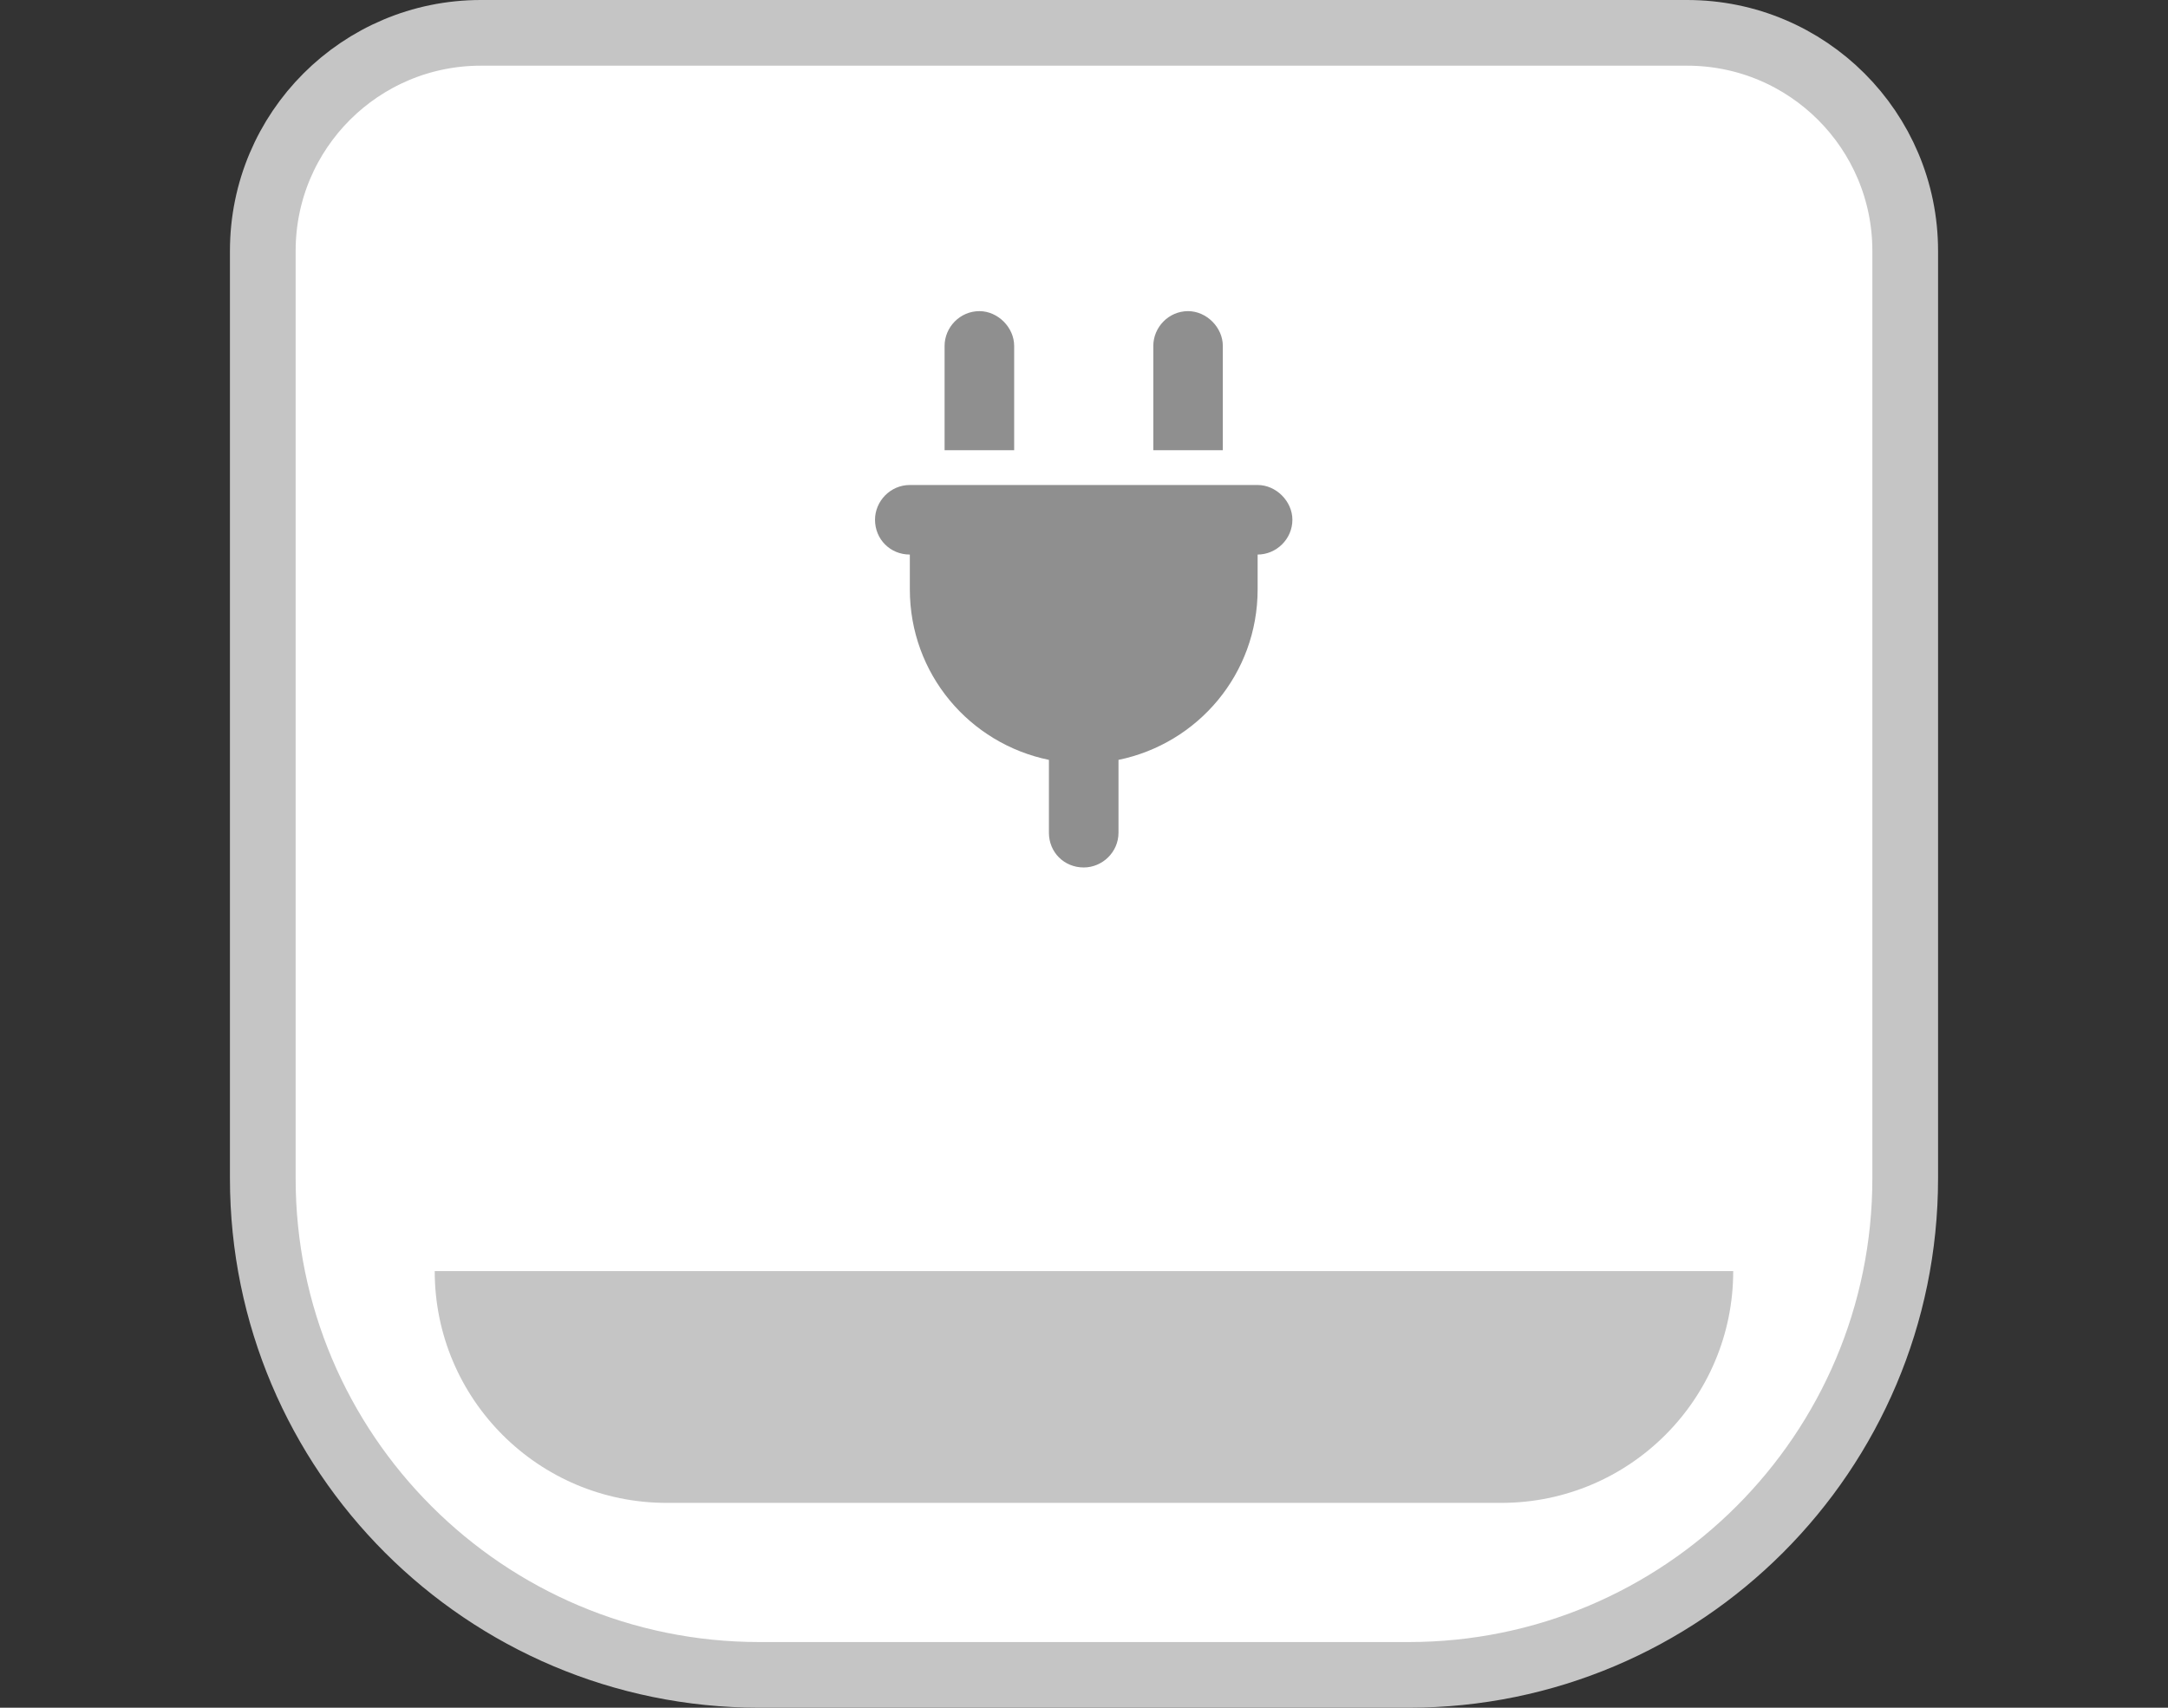
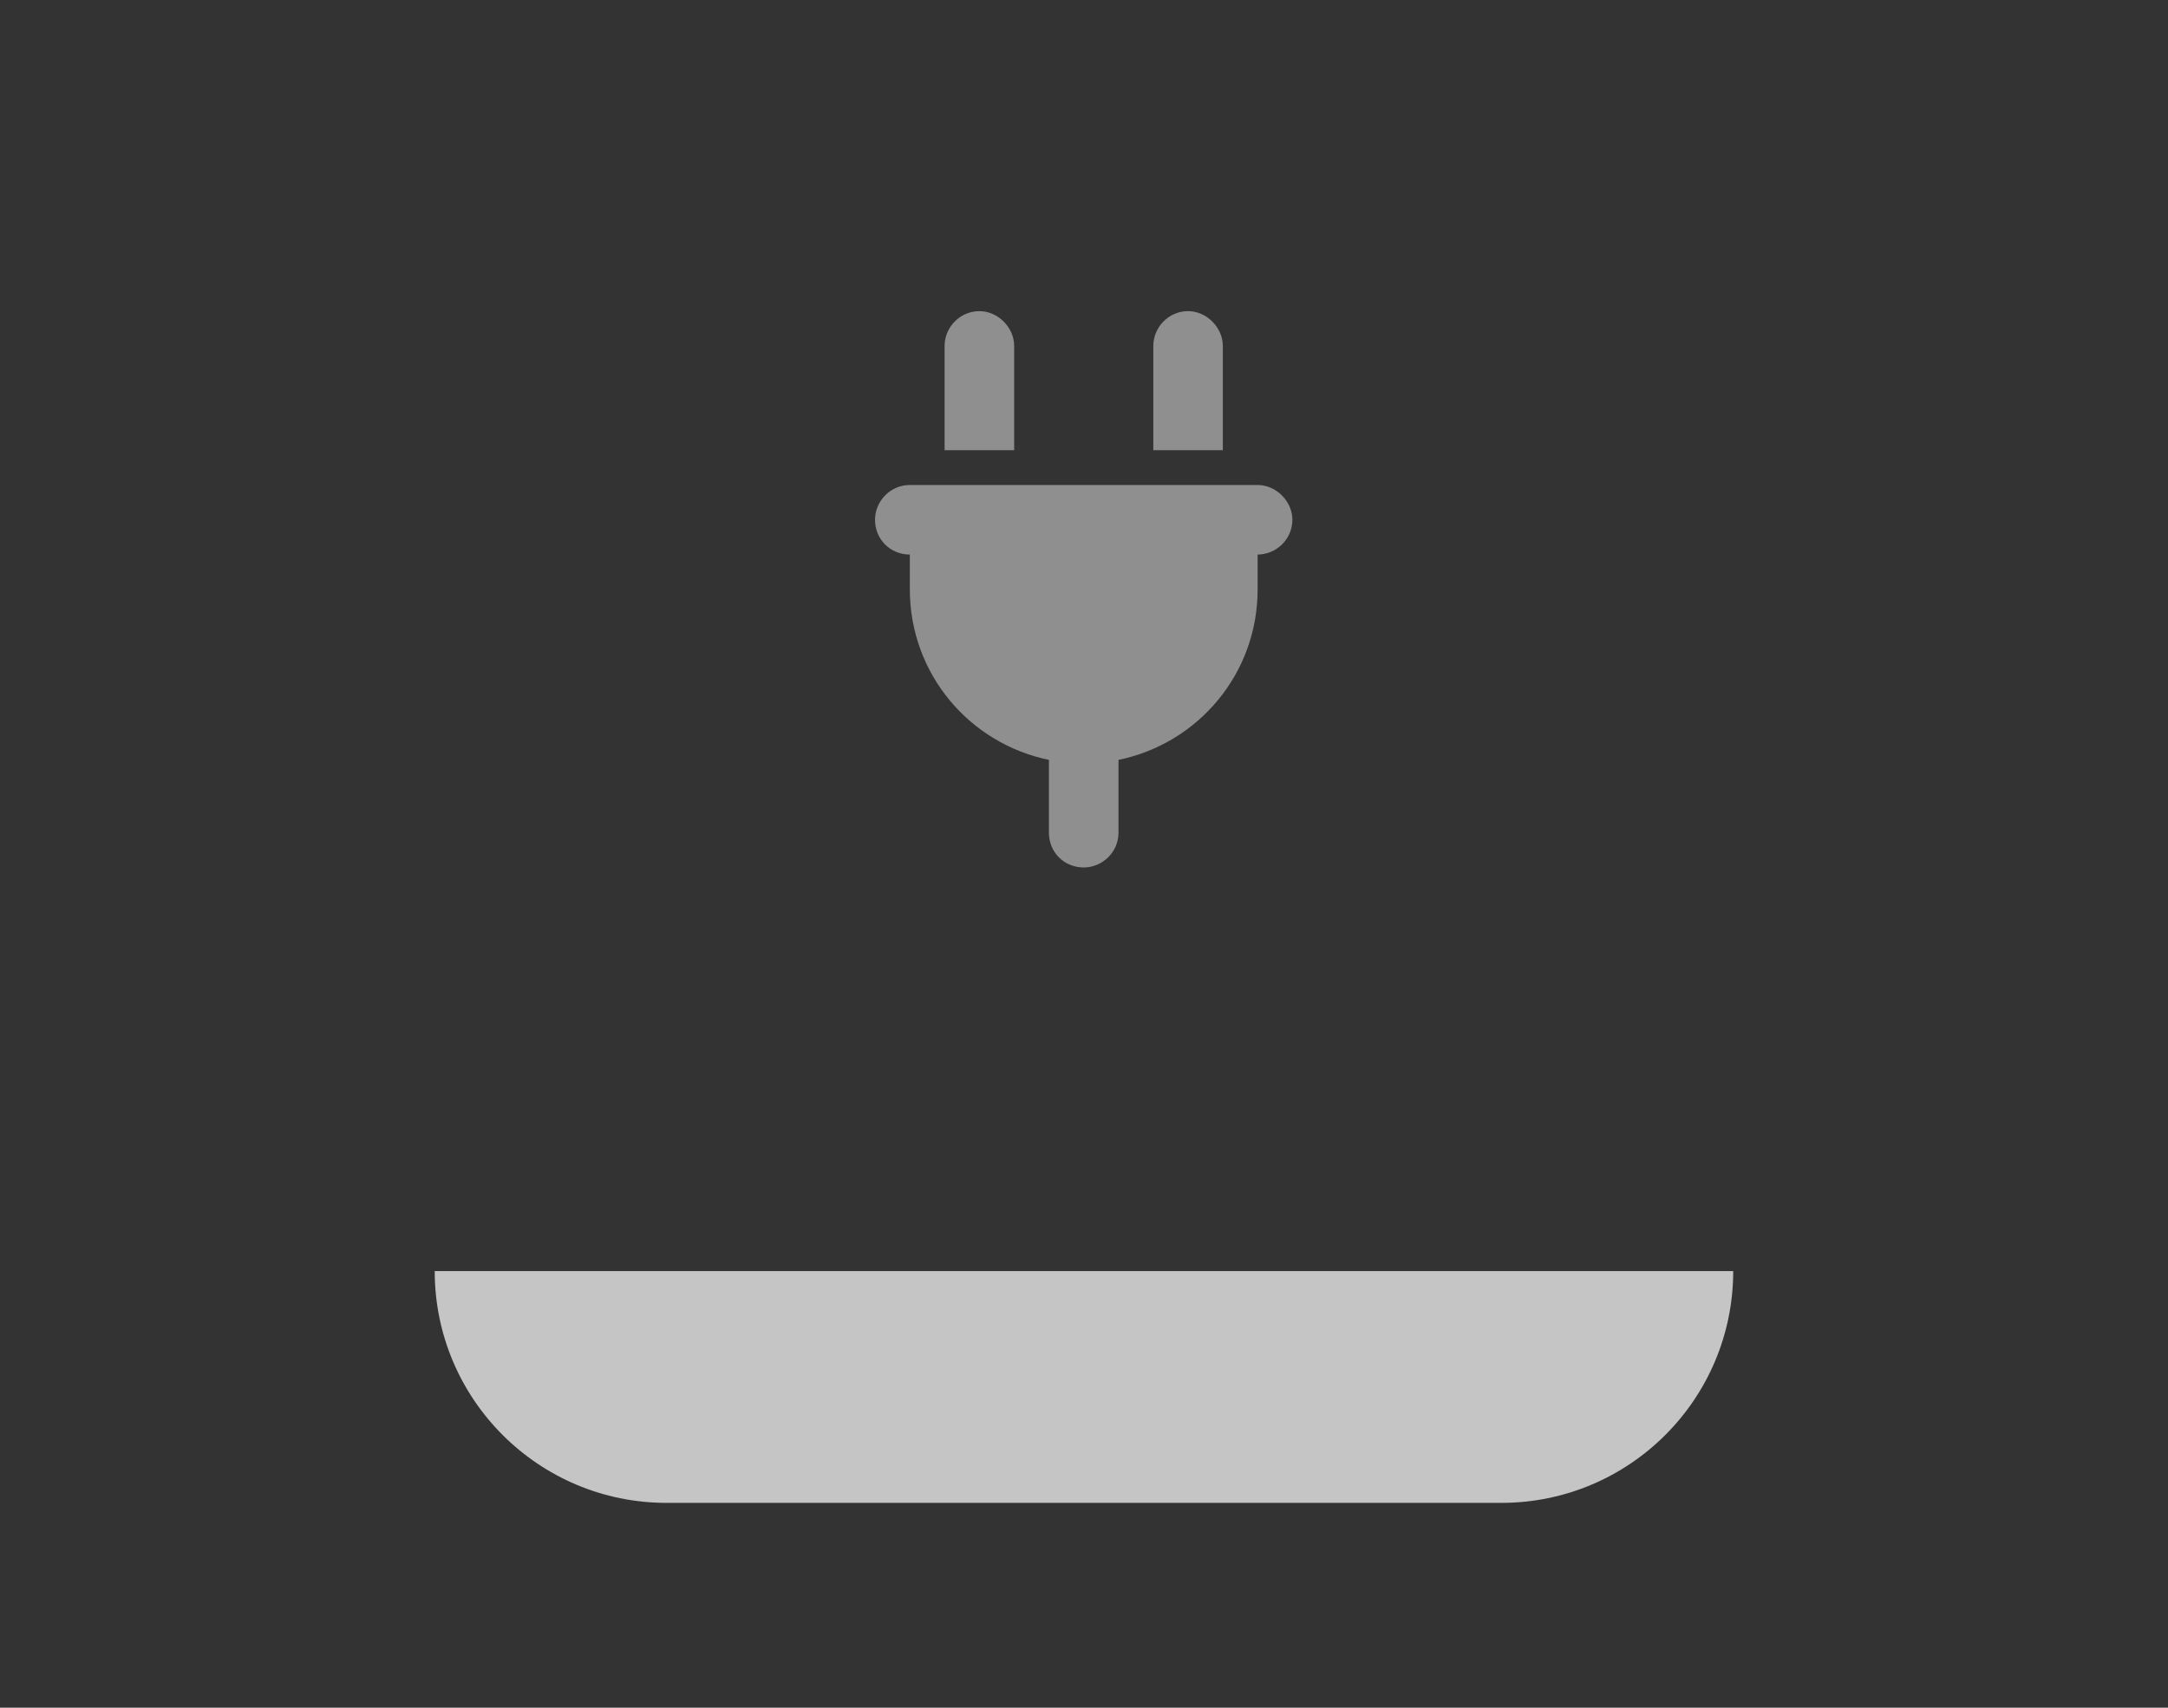
<svg xmlns="http://www.w3.org/2000/svg" width="33" height="26" viewBox="0 0 33 26" fill="none">
  <rect x="0" y="0" width="33" height="26" fill="#333333" stroke="none" />
-   <path d="M25.68 0.5L7.32 0.5C5.486 0.5 4 1.986 4 3.82L4 17.94C4 22.115 7.385 25.5 11.56 25.5L21.44 25.5C25.615 25.5 29 22.115 29 17.94L29 3.82C29 1.986 27.514 0.5 25.68 0.5Z" fill="white" />
-   <path d="M25.68 0.5L7.32 0.5C5.486 0.5 4 1.986 4 3.82L4 17.94C4 22.115 7.385 25.5 11.56 25.5L21.44 25.5C25.615 25.5 29 22.115 29 17.94L29 3.82C29 1.986 27.514 0.5 25.68 0.5Z" stroke="#C5C5C5" />
  <path d="M14.908 4.737C15.189 4.737 15.437 4.985 15.437 5.266V6.854H14.378V5.266C14.378 4.985 14.61 4.737 14.908 4.737ZM18.084 4.737C18.365 4.737 18.613 4.985 18.613 5.266V6.854H17.555V5.266C17.555 4.985 17.786 4.737 18.084 4.737ZM13.849 7.384H19.143C19.424 7.384 19.672 7.632 19.672 7.913C19.672 8.211 19.424 8.443 19.143 8.443V8.972C19.143 10.262 18.233 11.321 17.025 11.569V12.678C17.025 12.976 16.777 13.207 16.496 13.207C16.198 13.207 15.966 12.976 15.966 12.678V11.569C14.759 11.321 13.849 10.262 13.849 8.972V8.443C13.551 8.443 13.319 8.211 13.319 7.913C13.319 7.632 13.551 7.384 13.849 7.384Z" fill="#8F8F8F" />
-   <path d="M6.617 19.352L26.382 19.352V19.352C26.382 21.301 24.802 22.881 22.852 22.881L10.147 22.881C8.197 22.881 6.617 21.301 6.617 19.352V19.352Z" fill="#C5C5C5" />
+   <path d="M6.617 19.352L26.382 19.352C26.382 21.301 24.802 22.881 22.852 22.881L10.147 22.881C8.197 22.881 6.617 21.301 6.617 19.352V19.352Z" fill="#C5C5C5" />
</svg>